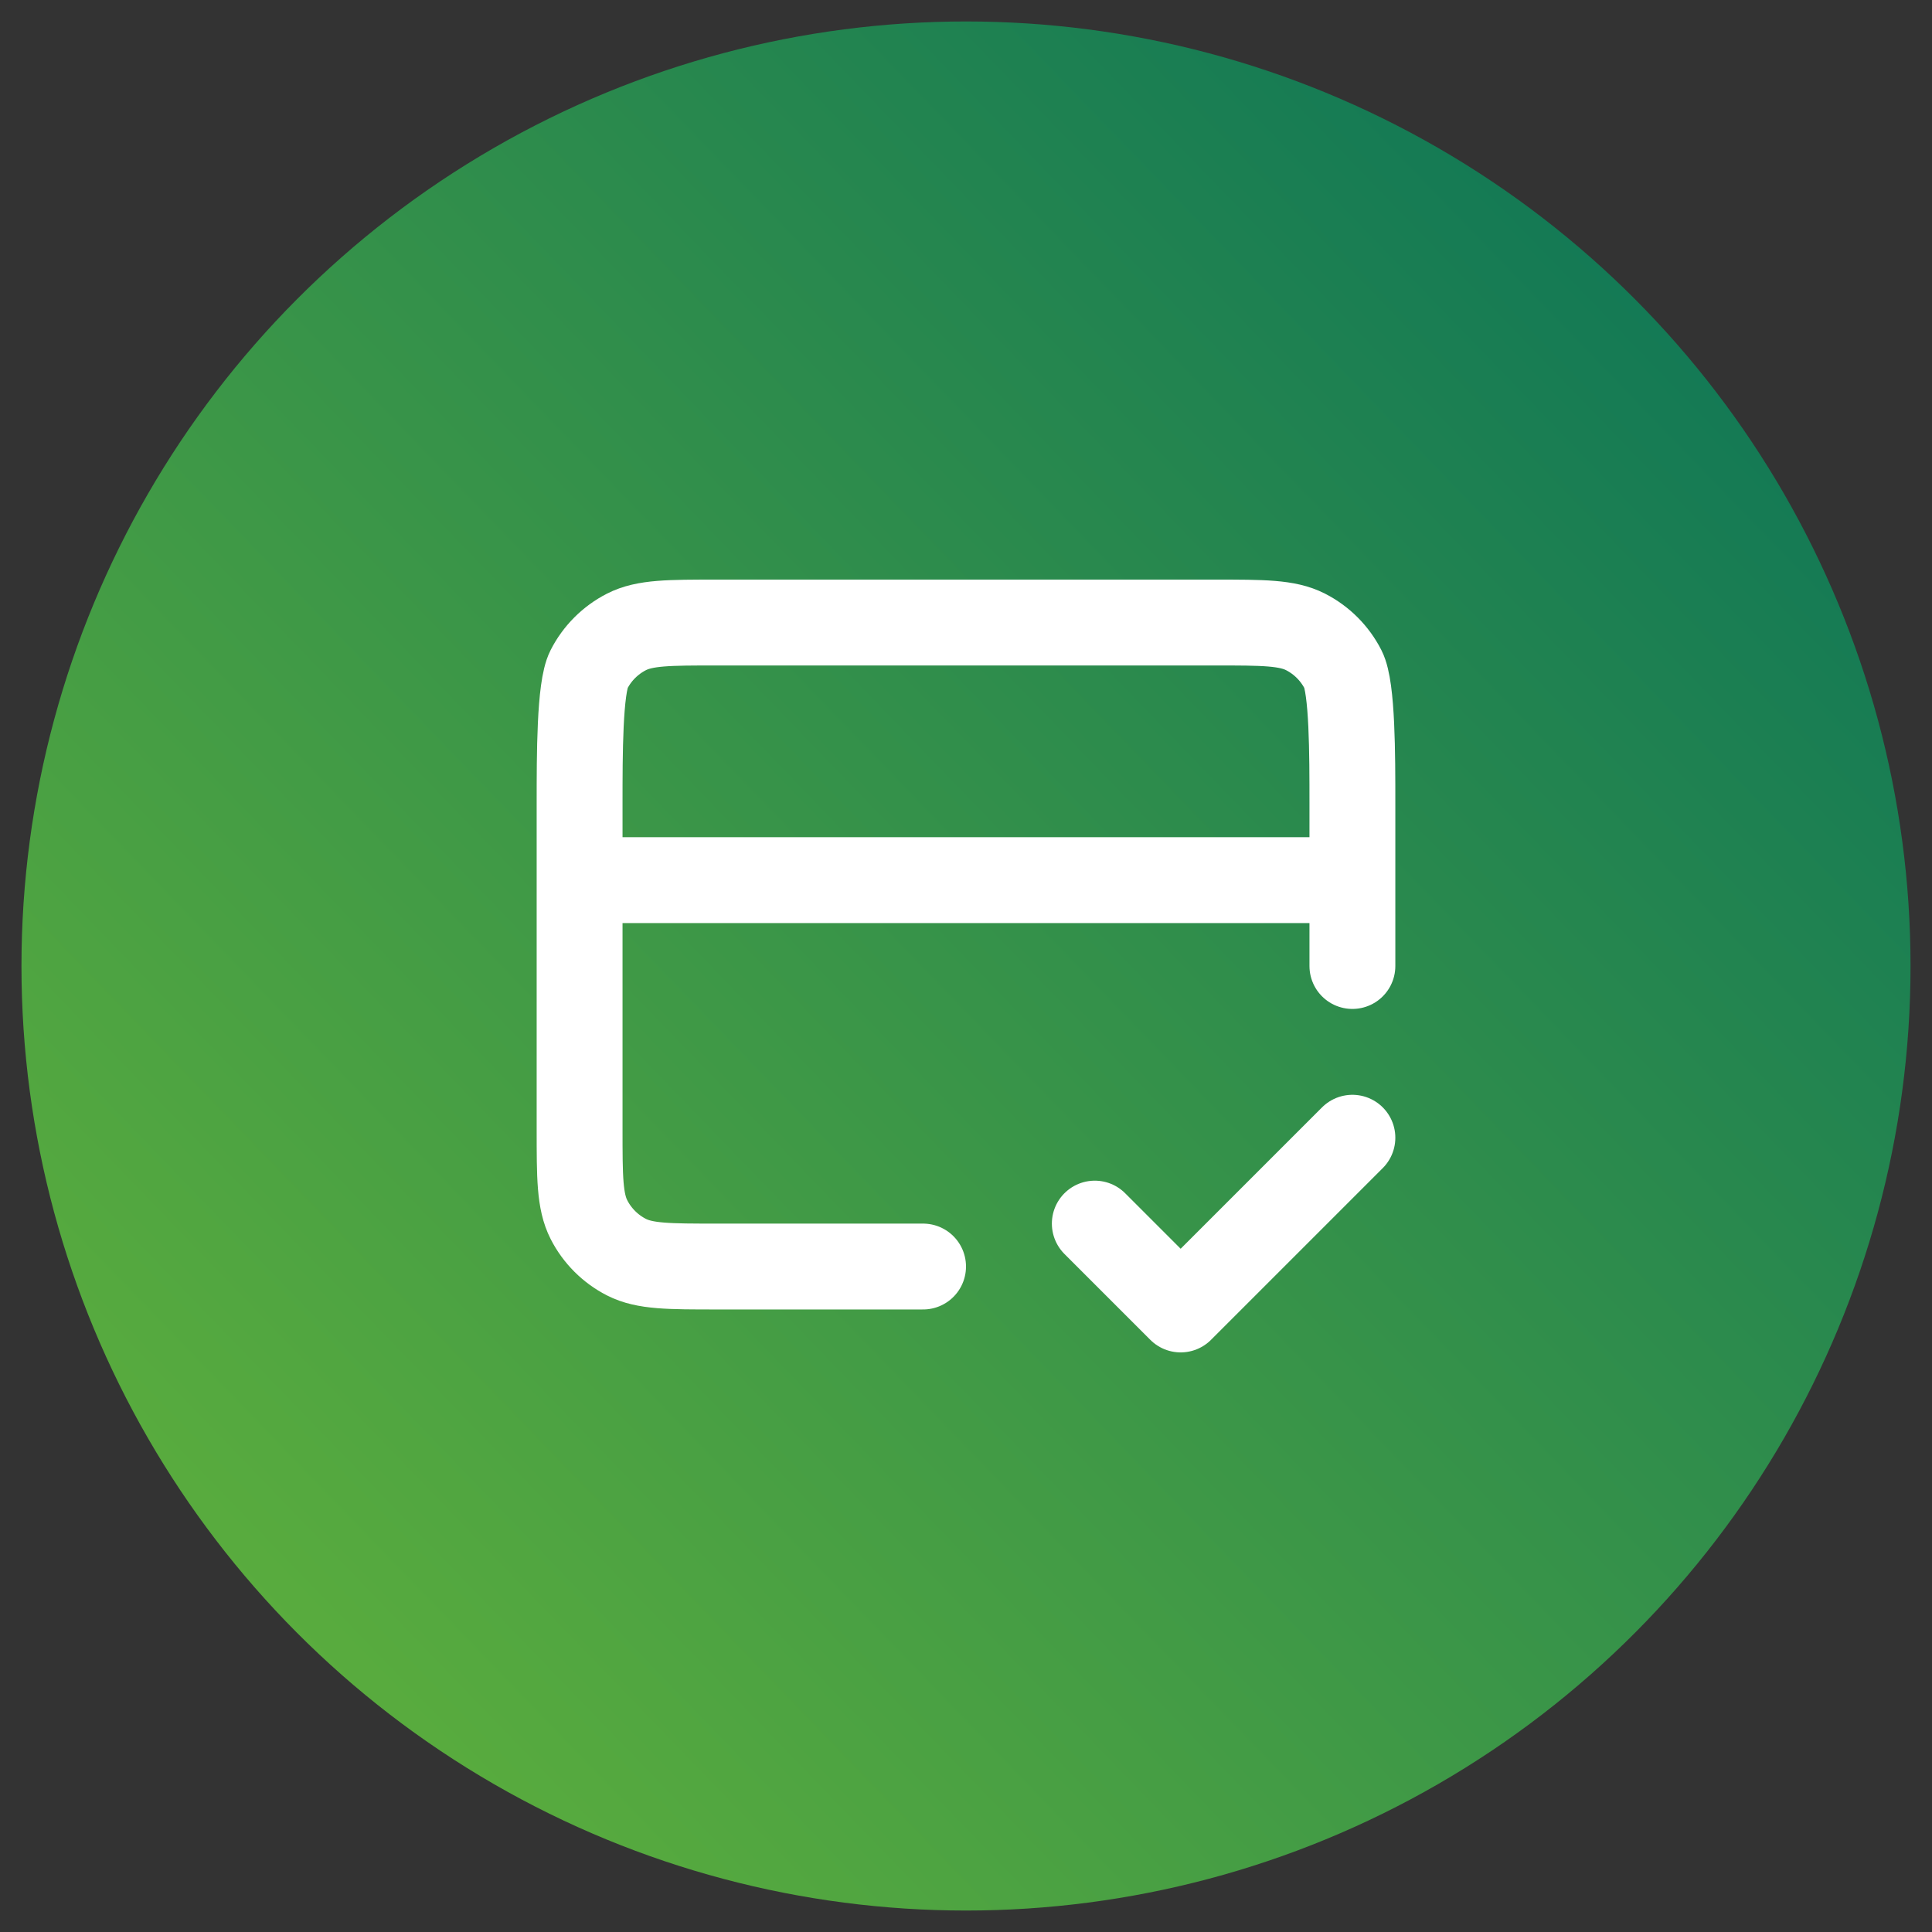
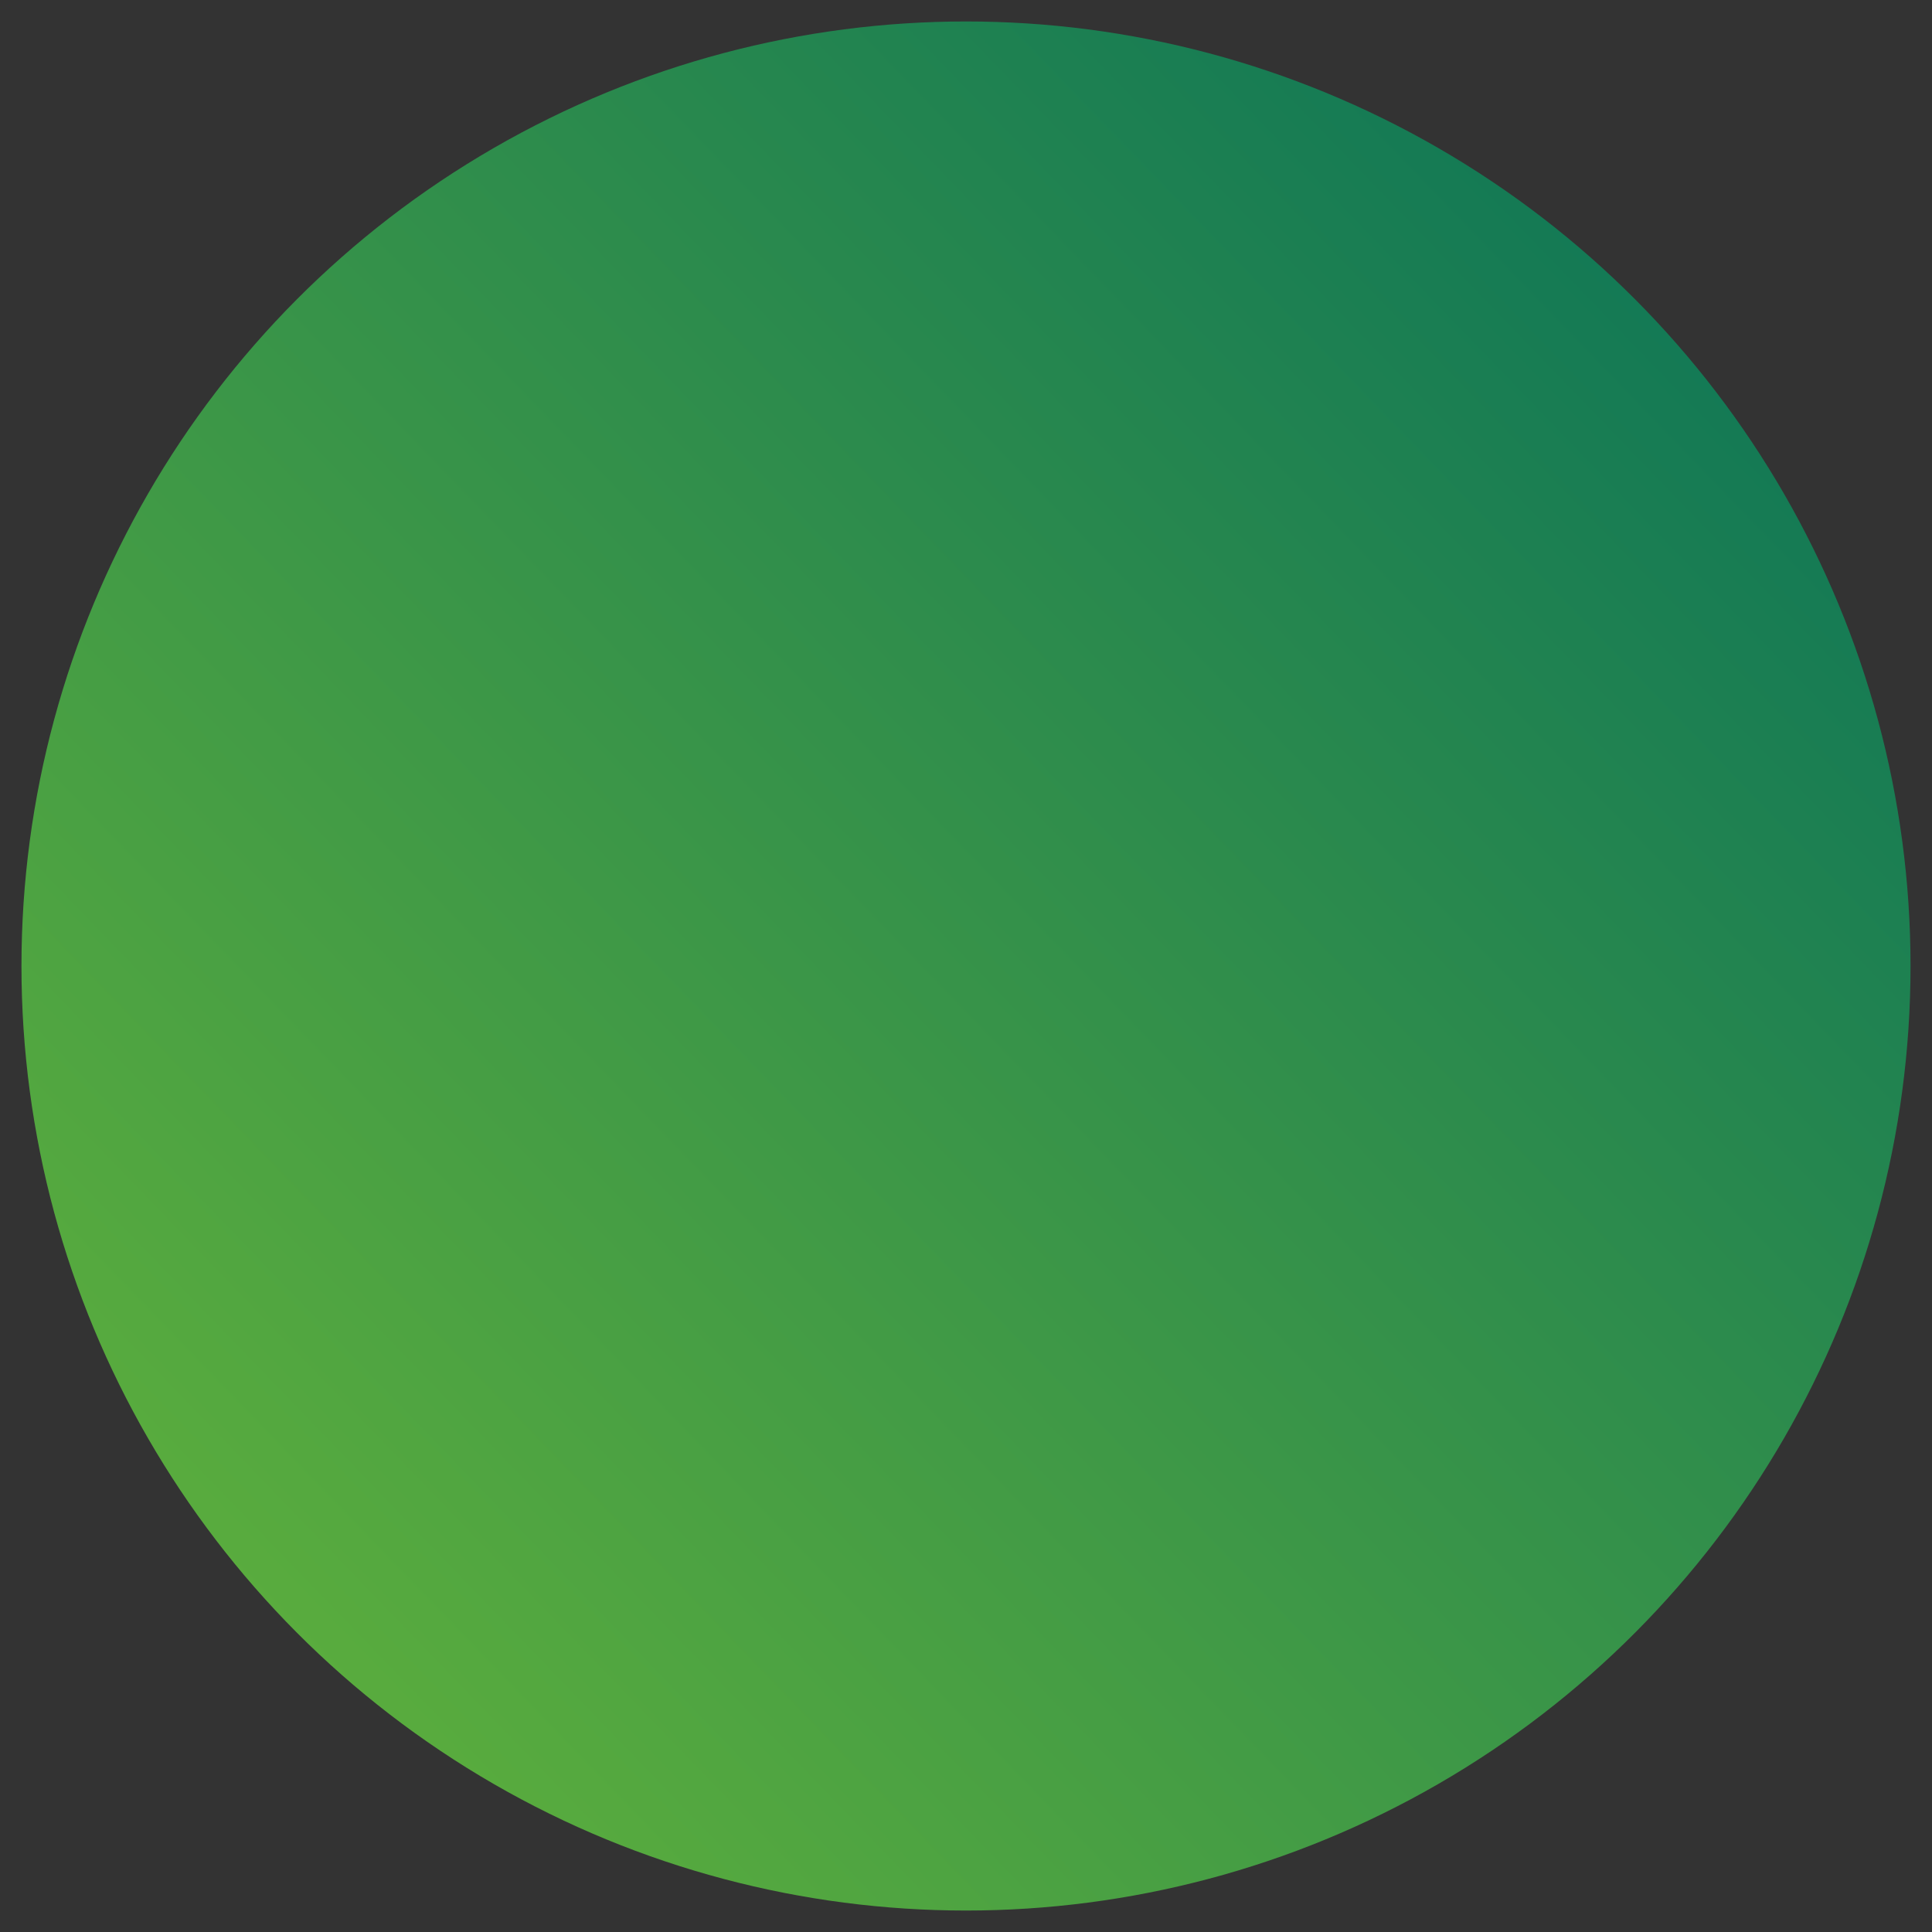
<svg xmlns="http://www.w3.org/2000/svg" width="45" height="45" viewBox="0 0 45 45" fill="none">
  <rect x="0" y="0" width="45" height="45" fill="#333333" stroke="none" />
  <circle cx="22.5" cy="22.5" r="22" fill="url(#paint0_linear_2002_63)" />
-   <path d="M25.5 28.5L27.5 30.5L31.5 26.5M31.5 20.5H13.5M31.5 22.5V18.7C31.5 17.58 31.5 16.02 31.282 15.592C31.09 15.216 30.784 14.91 30.408 14.718C29.98 14.5 29.42 14.5 28.3 14.5H16.7C15.58 14.5 15.02 14.5 14.592 14.718C14.216 14.91 13.91 15.216 13.718 15.592C13.5 16.02 13.5 17.58 13.5 18.7V26.3C13.5 27.42 13.5 27.98 13.718 28.408C13.91 28.784 14.216 29.09 14.592 29.282C15.02 29.5 15.58 29.5 16.7 29.5H21.5" stroke="white" stroke-width="2" stroke-linecap="round" stroke-linejoin="round" />
  <defs>
    <linearGradient id="paint0_linear_2002_63" x1="46.071" y1="0.5" x2="0.5" y2="44.5" gradientUnits="userSpaceOnUse">
      <stop stop-color="#046E5A" />
      <stop offset="1" stop-color="#67B639" />
    </linearGradient>
  </defs>
</svg>